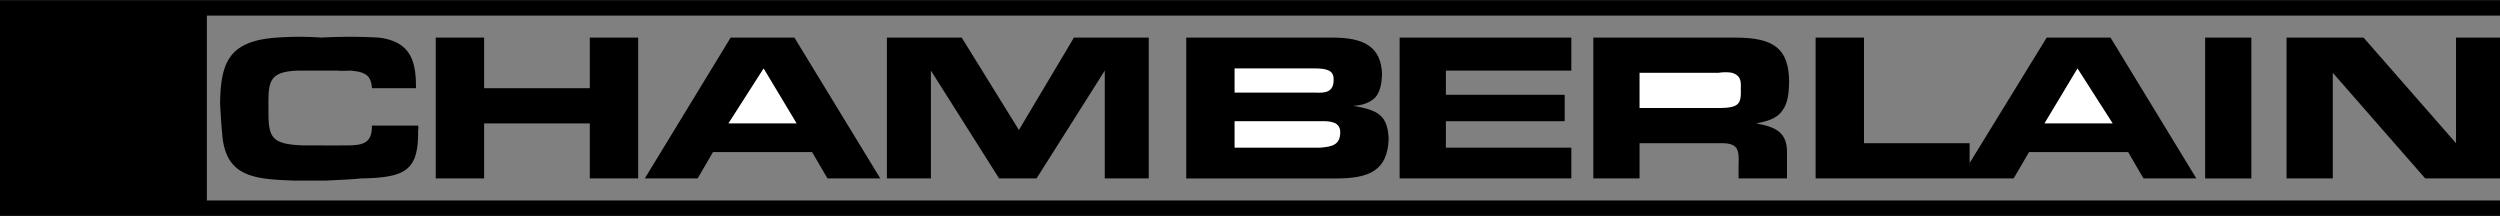
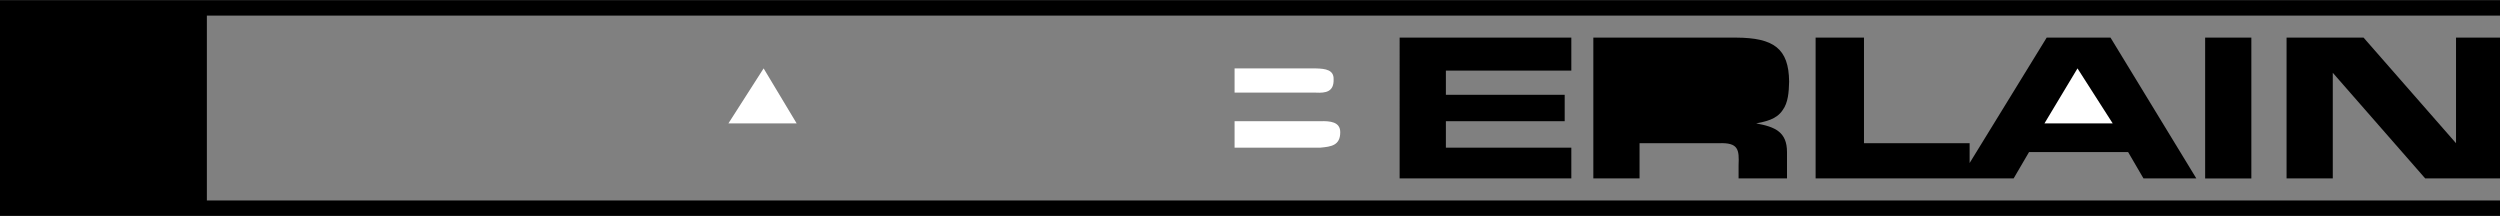
<svg xmlns="http://www.w3.org/2000/svg" width="2500" height="216" viewBox="0 0 68.159 5.88">
  <rect x="0" y="0" width="68.159" height="5.88" fill="#808080" stroke="none" />
-   <path d="M11.399 3.42c.007.033.014.09 0 .12.014 1.097-.322 1.299-1.56 1.32-.336.036-.659.041-.959.06h-.84c-1.061-.041-1.89-.07-1.98-1.26-.03-.282-.042-.547-.06-.84.018-1.093.214-1.713 1.56-1.8a8.582 8.582 0 0 1 1.2 0 14.494 14.494 0 0 1 1.56 0c.903.109 1.023.673 1.021 1.38h-1.2c-.023-.396-.245-.448-.6-.48a2.39 2.39 0 0 1-.36 0h-1.02c-.841.02-.847.297-.842 1.02-.005.783.039.99.96 1.02h.48c.237.005.452-.001.66 0 .45-.001.728-.036.72-.54h1.26zM16.08 1.021h1.319V4.86H16.08v-1.5h-2.881v1.5H11.88V1.021h1.319V2.4h2.881zM19.439 4.141l-.419.719h-1.44l2.34-3.839h1.739L24 4.86h-1.44l-.42-.719z" />
  <path fill="#fff" d="M20.819 1.86l-.96 1.5h1.861z" />
-   <path d="M31.319 4.86H30.12V1.92l-1.86 2.94h-1.021L25.38 1.92v2.94h-1.2V1.021h2.04l1.559 2.519 1.5-2.519h2.04zM32.34 1.021h4.02c.775.006 1.306.213 1.32 1.02-.014.217-.046.51-.24.66-.16.126-.343.166-.54.18.659.118.931.245.96.9-.029.868-.535 1.081-1.439 1.08h-4.08v-3.84z" />
  <path d="M35.88 2.521c.255.013.489-.017.479-.36.01-.26-.218-.294-.479-.3h-2.221v.66h2.221zM36 4.021c.287-.027.54-.056.54-.42 0-.286-.278-.309-.54-.301h-2.341v.721H36z" fill="#fff" />
  <path d="M38.159 1.021h4.681v.899h-3.42v.66h3.239v.72H39.42v.721h3.42v.839h-4.681zM43.439 1.021h3.9c1.014.006 1.431.293 1.439 1.2-.007.283-.026.576-.178.779-.171.257-.474.309-.72.36.518.093.84.236.84.78v.72H47.4V4.5c.018-.426-.001-.622-.54-.6H44.7v.96h-1.26V1.021z" />
-   <path d="M46.68 2.94h.12c.624.006.674-.103.66-.54.008-.189.001-.345-.24-.42a1.115 1.115 0 0 0-.36 0H44.7v.96h1.98z" fill="#fff" />
  <path d="M54.899 4.86l.42-.719h2.701l.419.719h1.441l-2.34-3.839H55.8L53.699 4.44V3.9h-2.88V1.021H49.5V4.86z" />
  <path fill="#fff" d="M56.64 1.86l-.901 1.5H57.6z" />
  <path d="M60.12 1.021h1.26v3.84h-1.26zM68.159 4.86H66.12L63.6 1.98v2.88h-1.26V1.021h2.099L66.96 3.9V1.021h1.199z" />
  <path d="M68.159.42H5.64v5.04h62.519v.42H0V0h68.159z" />
</svg>